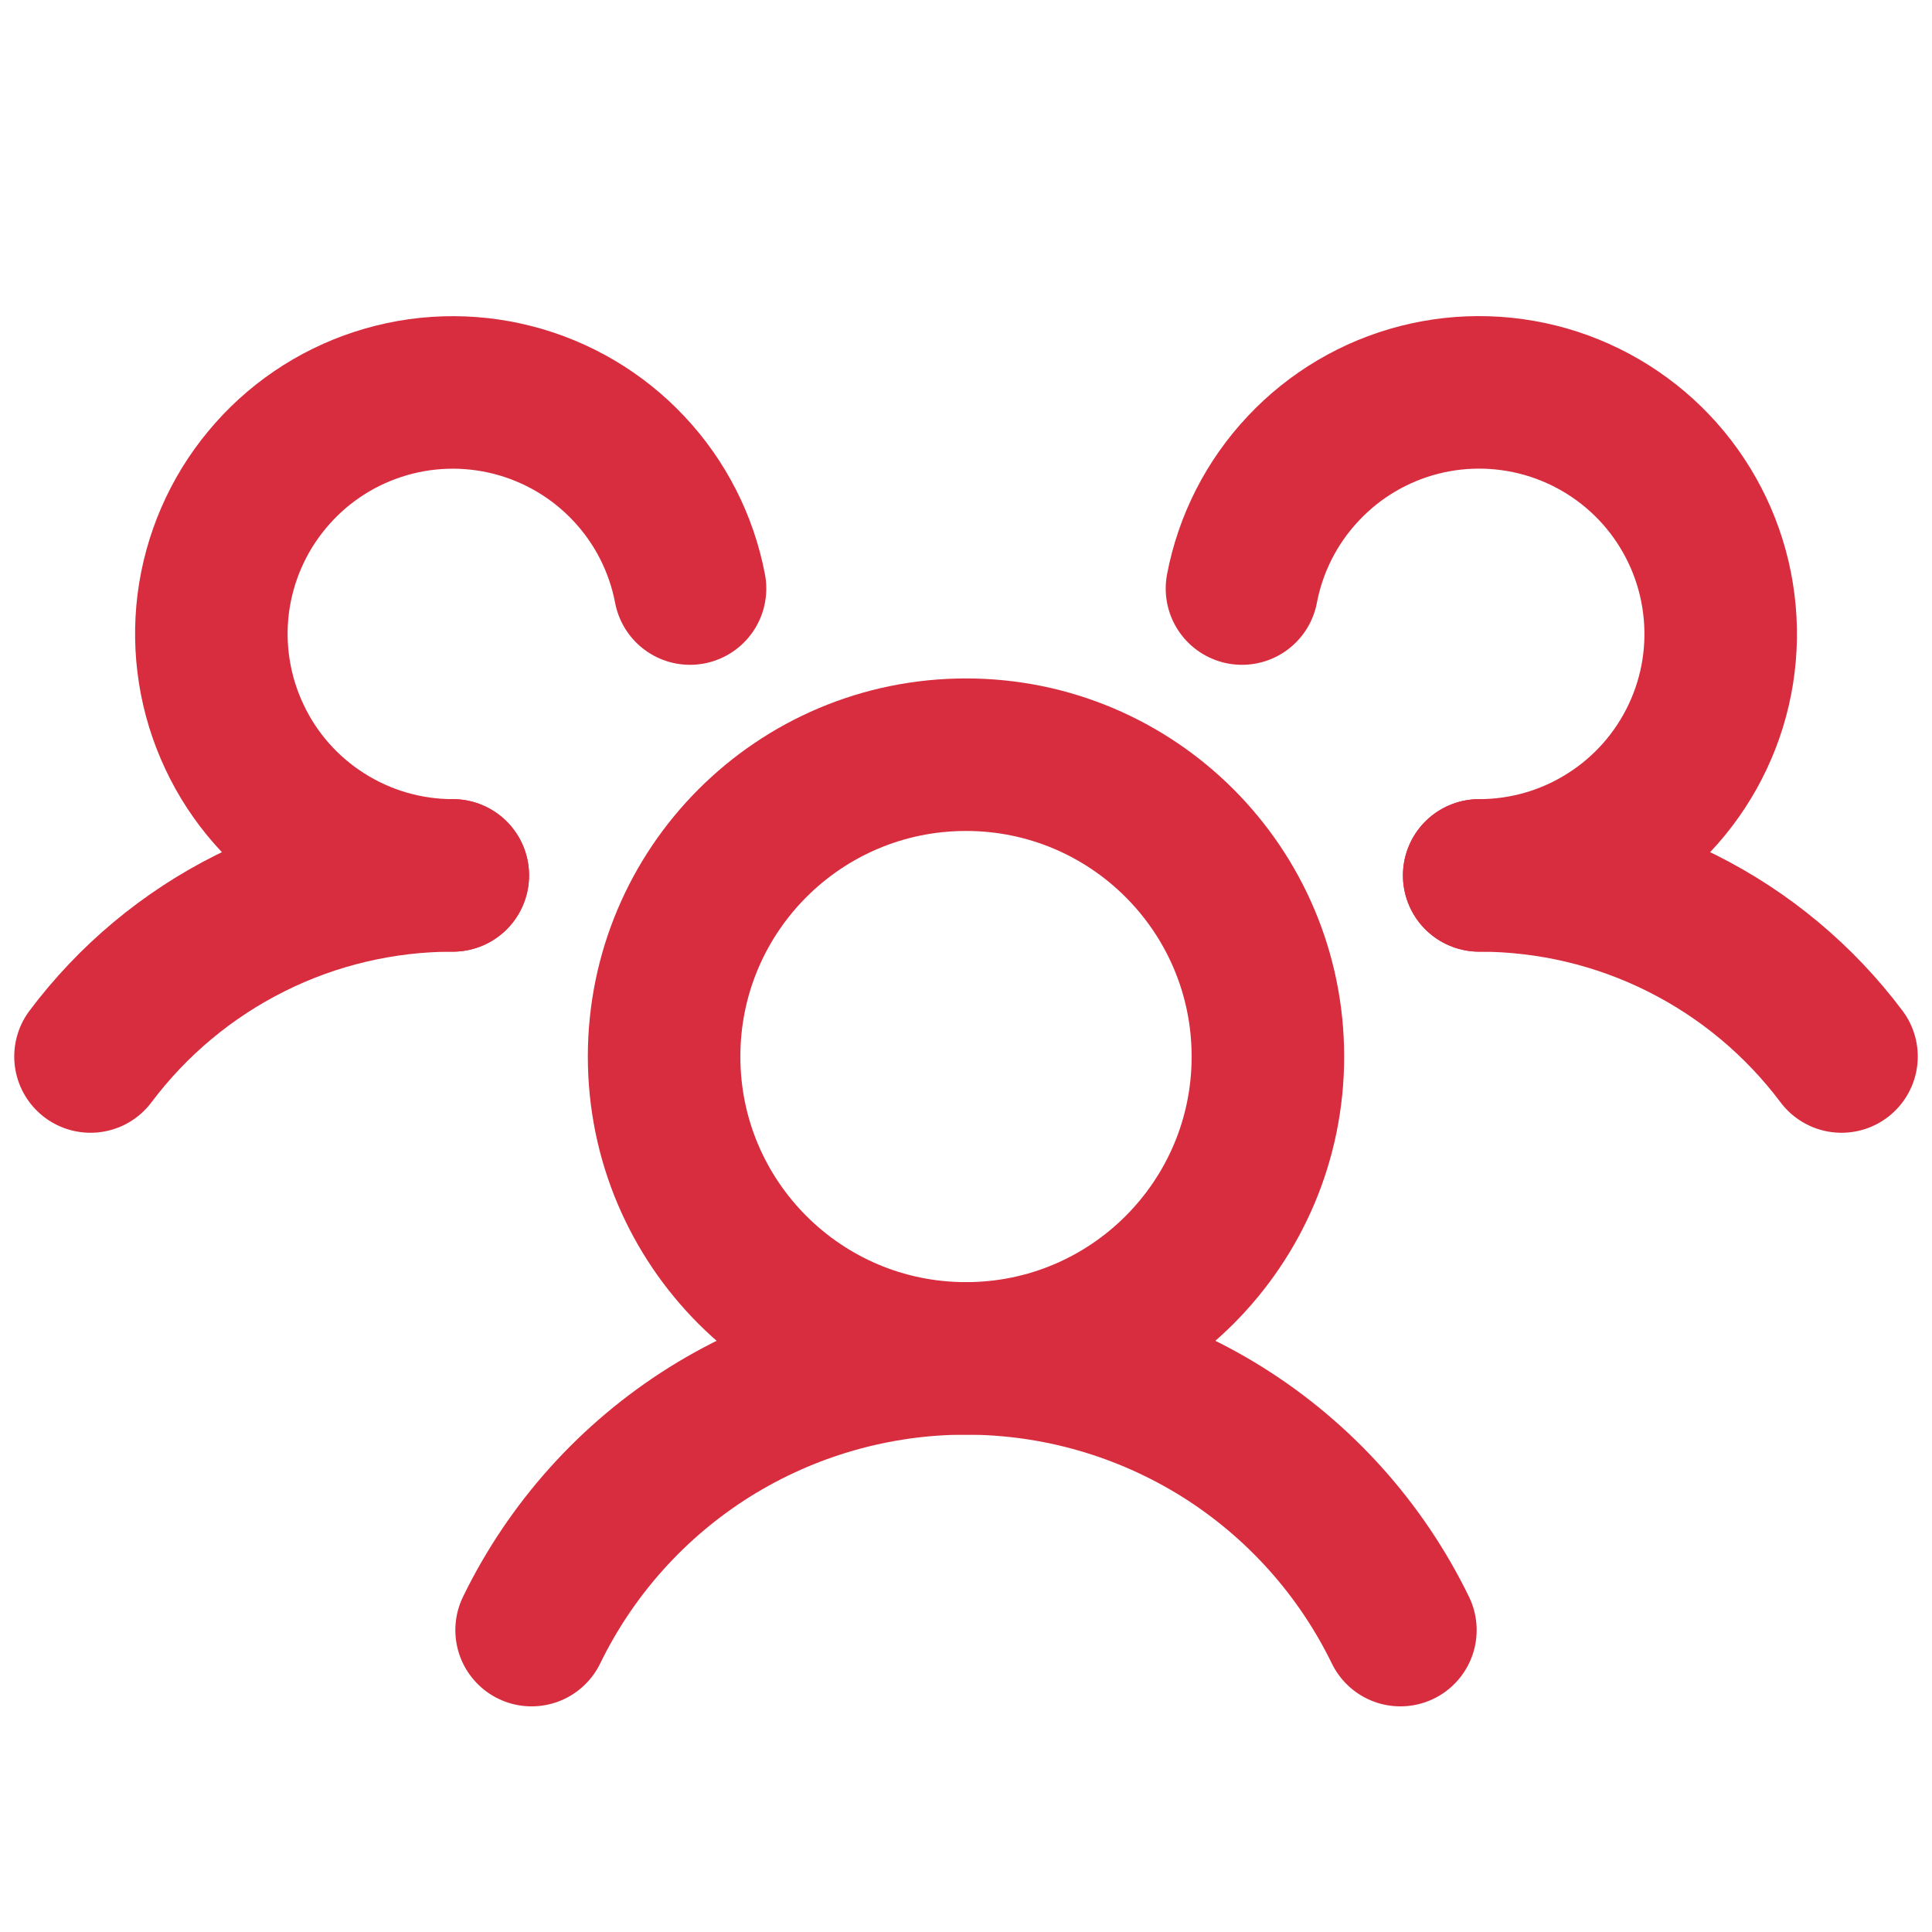
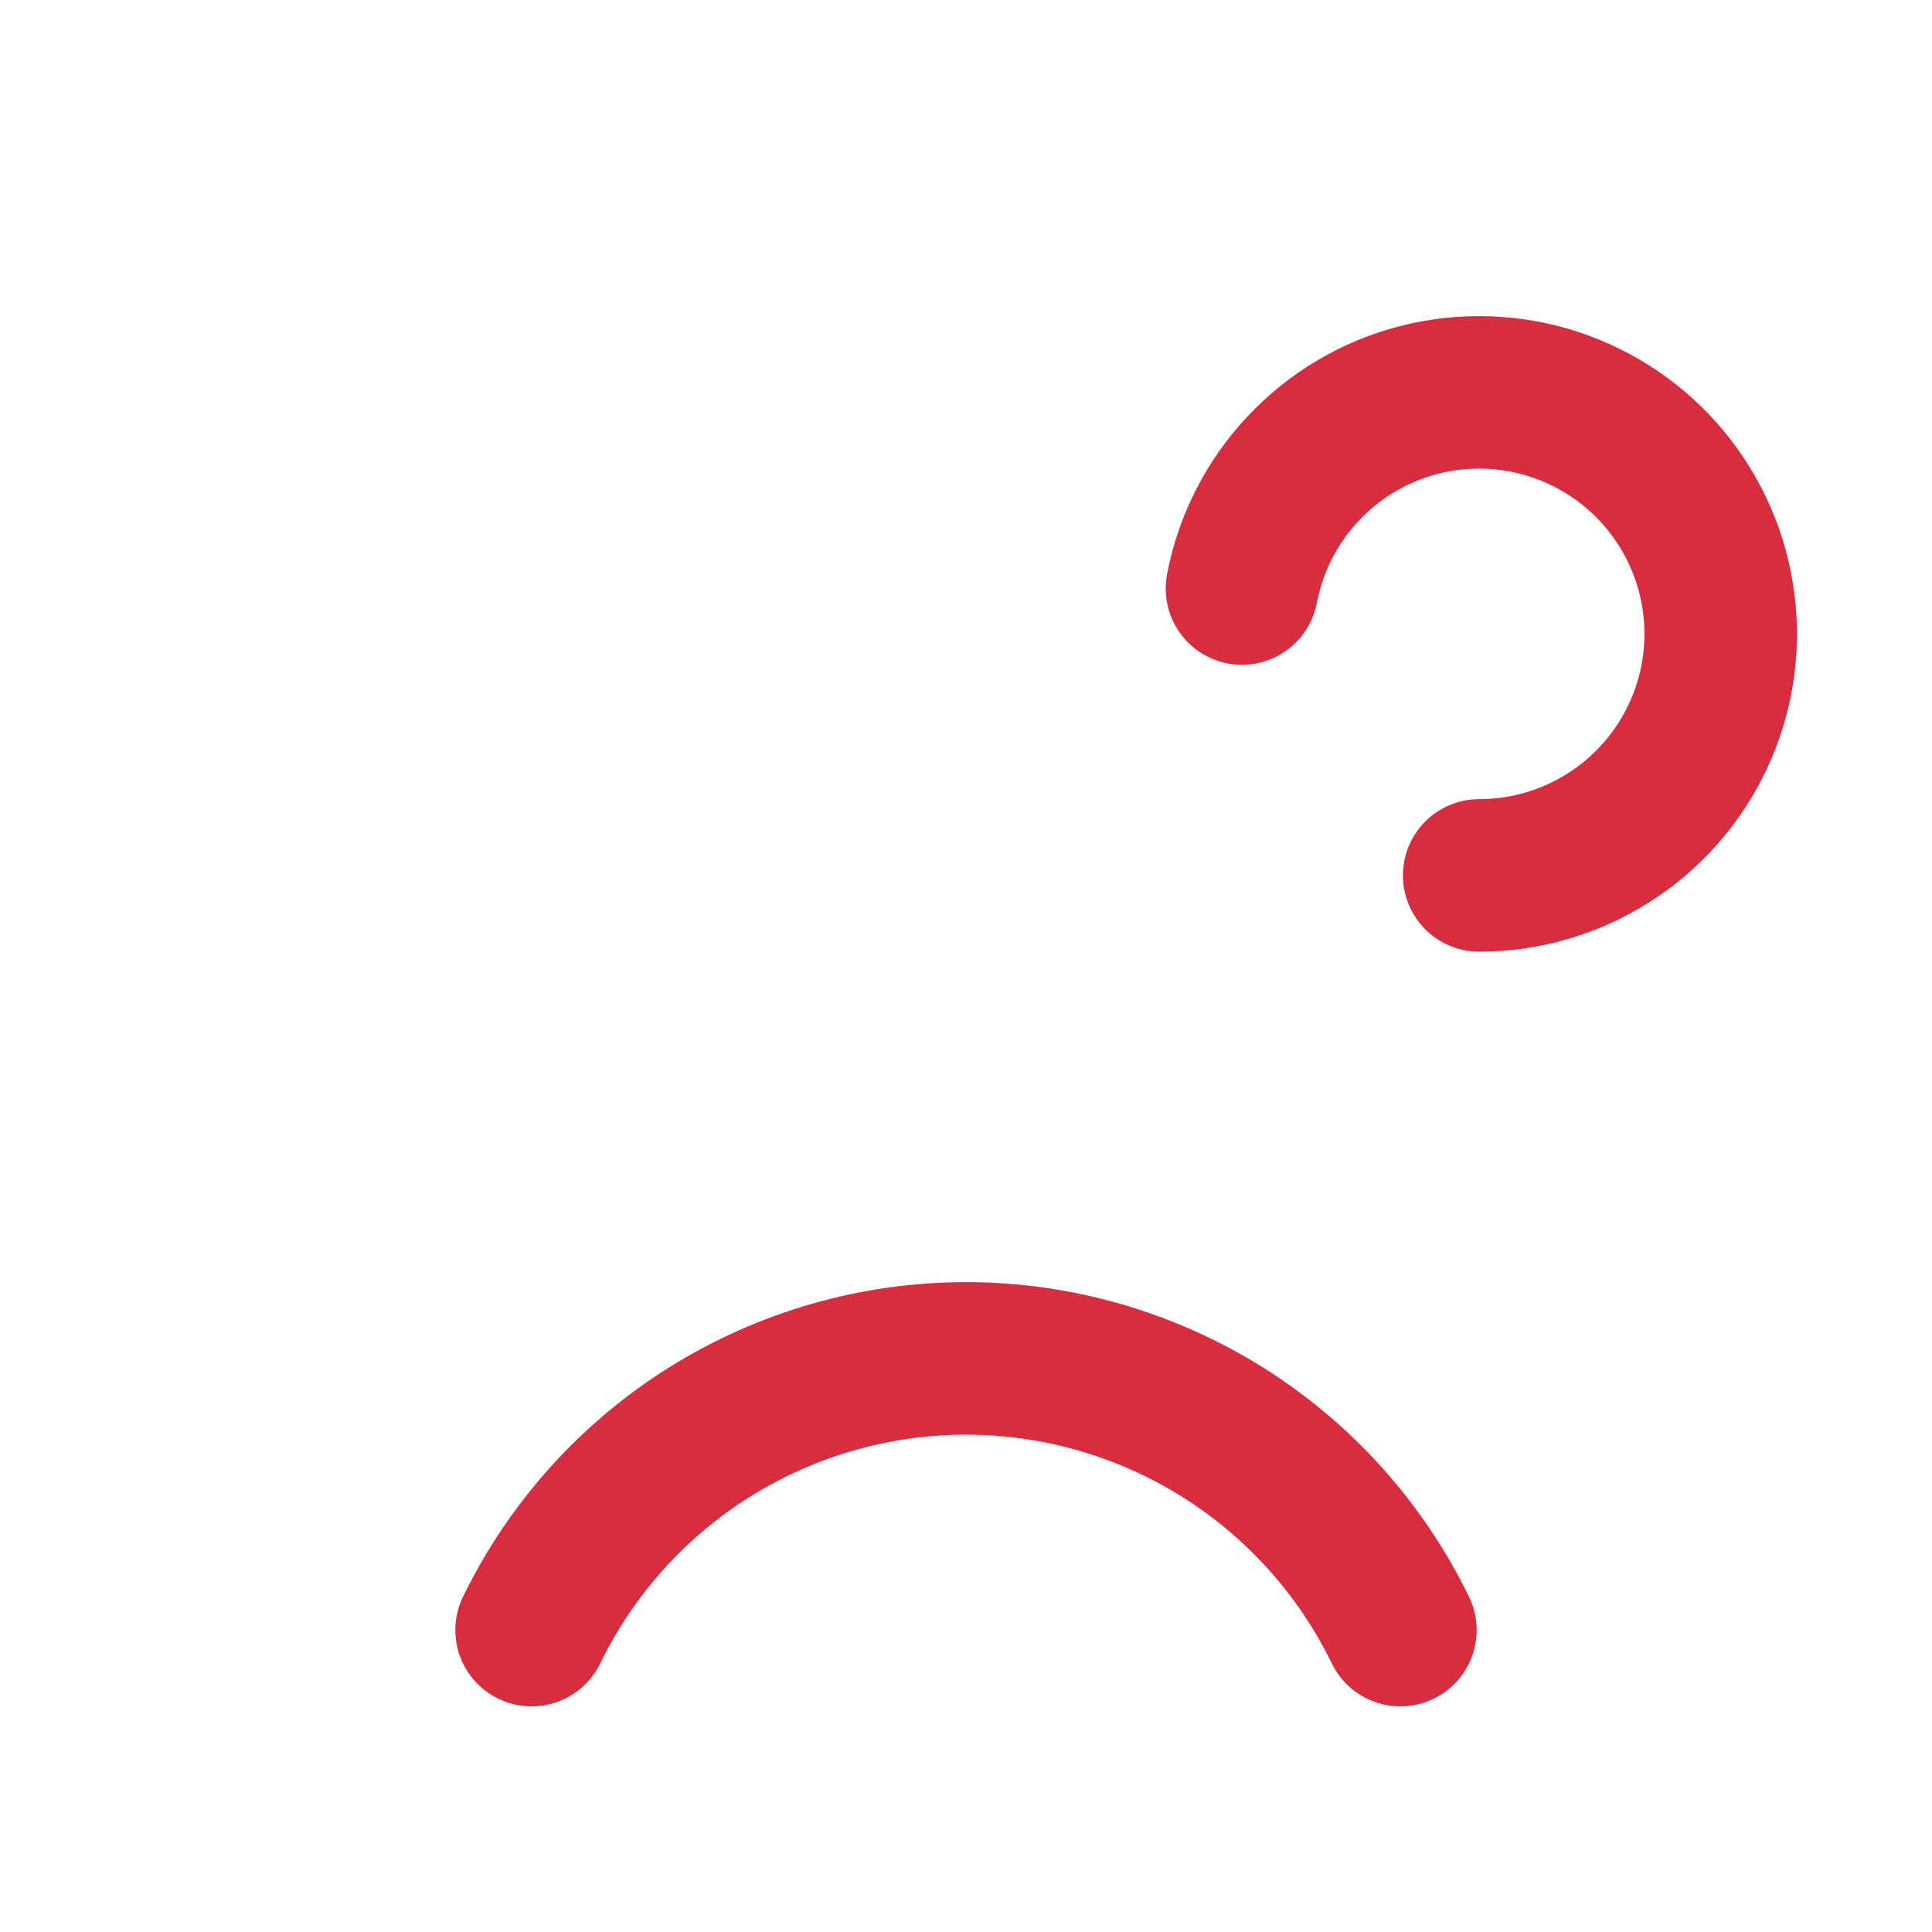
<svg xmlns="http://www.w3.org/2000/svg" width="19" height="19" viewBox="0 0 19 19" fill="none">
-   <path d="M9.5 13.359C11.14 13.359 12.469 12.03 12.469 10.391C12.469 8.751 11.14 7.422 9.5 7.422C7.86 7.422 6.531 8.751 6.531 10.391C6.531 12.03 7.86 13.359 9.5 13.359Z" stroke="#D82D3E" stroke-width="1.5" stroke-linecap="round" stroke-linejoin="round" />
-   <path d="M14.547 8.609C15.238 8.609 15.92 8.769 16.539 9.079C17.157 9.388 17.695 9.837 18.11 10.39" stroke="#D82D3E" stroke-width="1.5" stroke-linecap="round" stroke-linejoin="round" />
-   <path d="M0.89 10.39C1.305 9.837 1.843 9.388 2.461 9.079C3.08 8.769 3.762 8.609 4.453 8.609" stroke="#D82D3E" stroke-width="1.5" stroke-linecap="round" stroke-linejoin="round" />
  <path d="M5.228 16.031C5.618 15.23 6.225 14.555 6.98 14.082C7.736 13.61 8.609 13.359 9.5 13.359C10.391 13.359 11.264 13.61 12.02 14.082C12.775 14.555 13.382 15.23 13.772 16.031" stroke="#D82D3E" stroke-width="1.5" stroke-linecap="round" stroke-linejoin="round" />
-   <path d="M4.453 8.609C4.003 8.609 3.561 8.481 3.181 8.239C2.8 7.998 2.496 7.653 2.305 7.245C2.113 6.838 2.041 6.384 2.097 5.937C2.154 5.49 2.336 5.068 2.624 4.721C2.911 4.373 3.291 4.115 3.719 3.976C4.148 3.836 4.607 3.822 5.044 3.934C5.48 4.046 5.876 4.28 6.184 4.608C6.493 4.936 6.702 5.346 6.786 5.788" stroke="#D82D3E" stroke-width="1.5" stroke-linecap="round" stroke-linejoin="round" />
  <path d="M12.214 5.788C12.298 5.346 12.507 4.936 12.816 4.608C13.124 4.279 13.52 4.045 13.956 3.933C14.393 3.821 14.852 3.836 15.281 3.975C15.71 4.115 16.09 4.373 16.377 4.72C16.664 5.068 16.847 5.489 16.903 5.936C16.96 6.384 16.888 6.838 16.696 7.245C16.504 7.653 16.2 7.998 15.819 8.239C15.439 8.481 14.998 8.609 14.547 8.609" stroke="#D82D3E" stroke-width="1.5" stroke-linecap="round" stroke-linejoin="round" />
</svg>